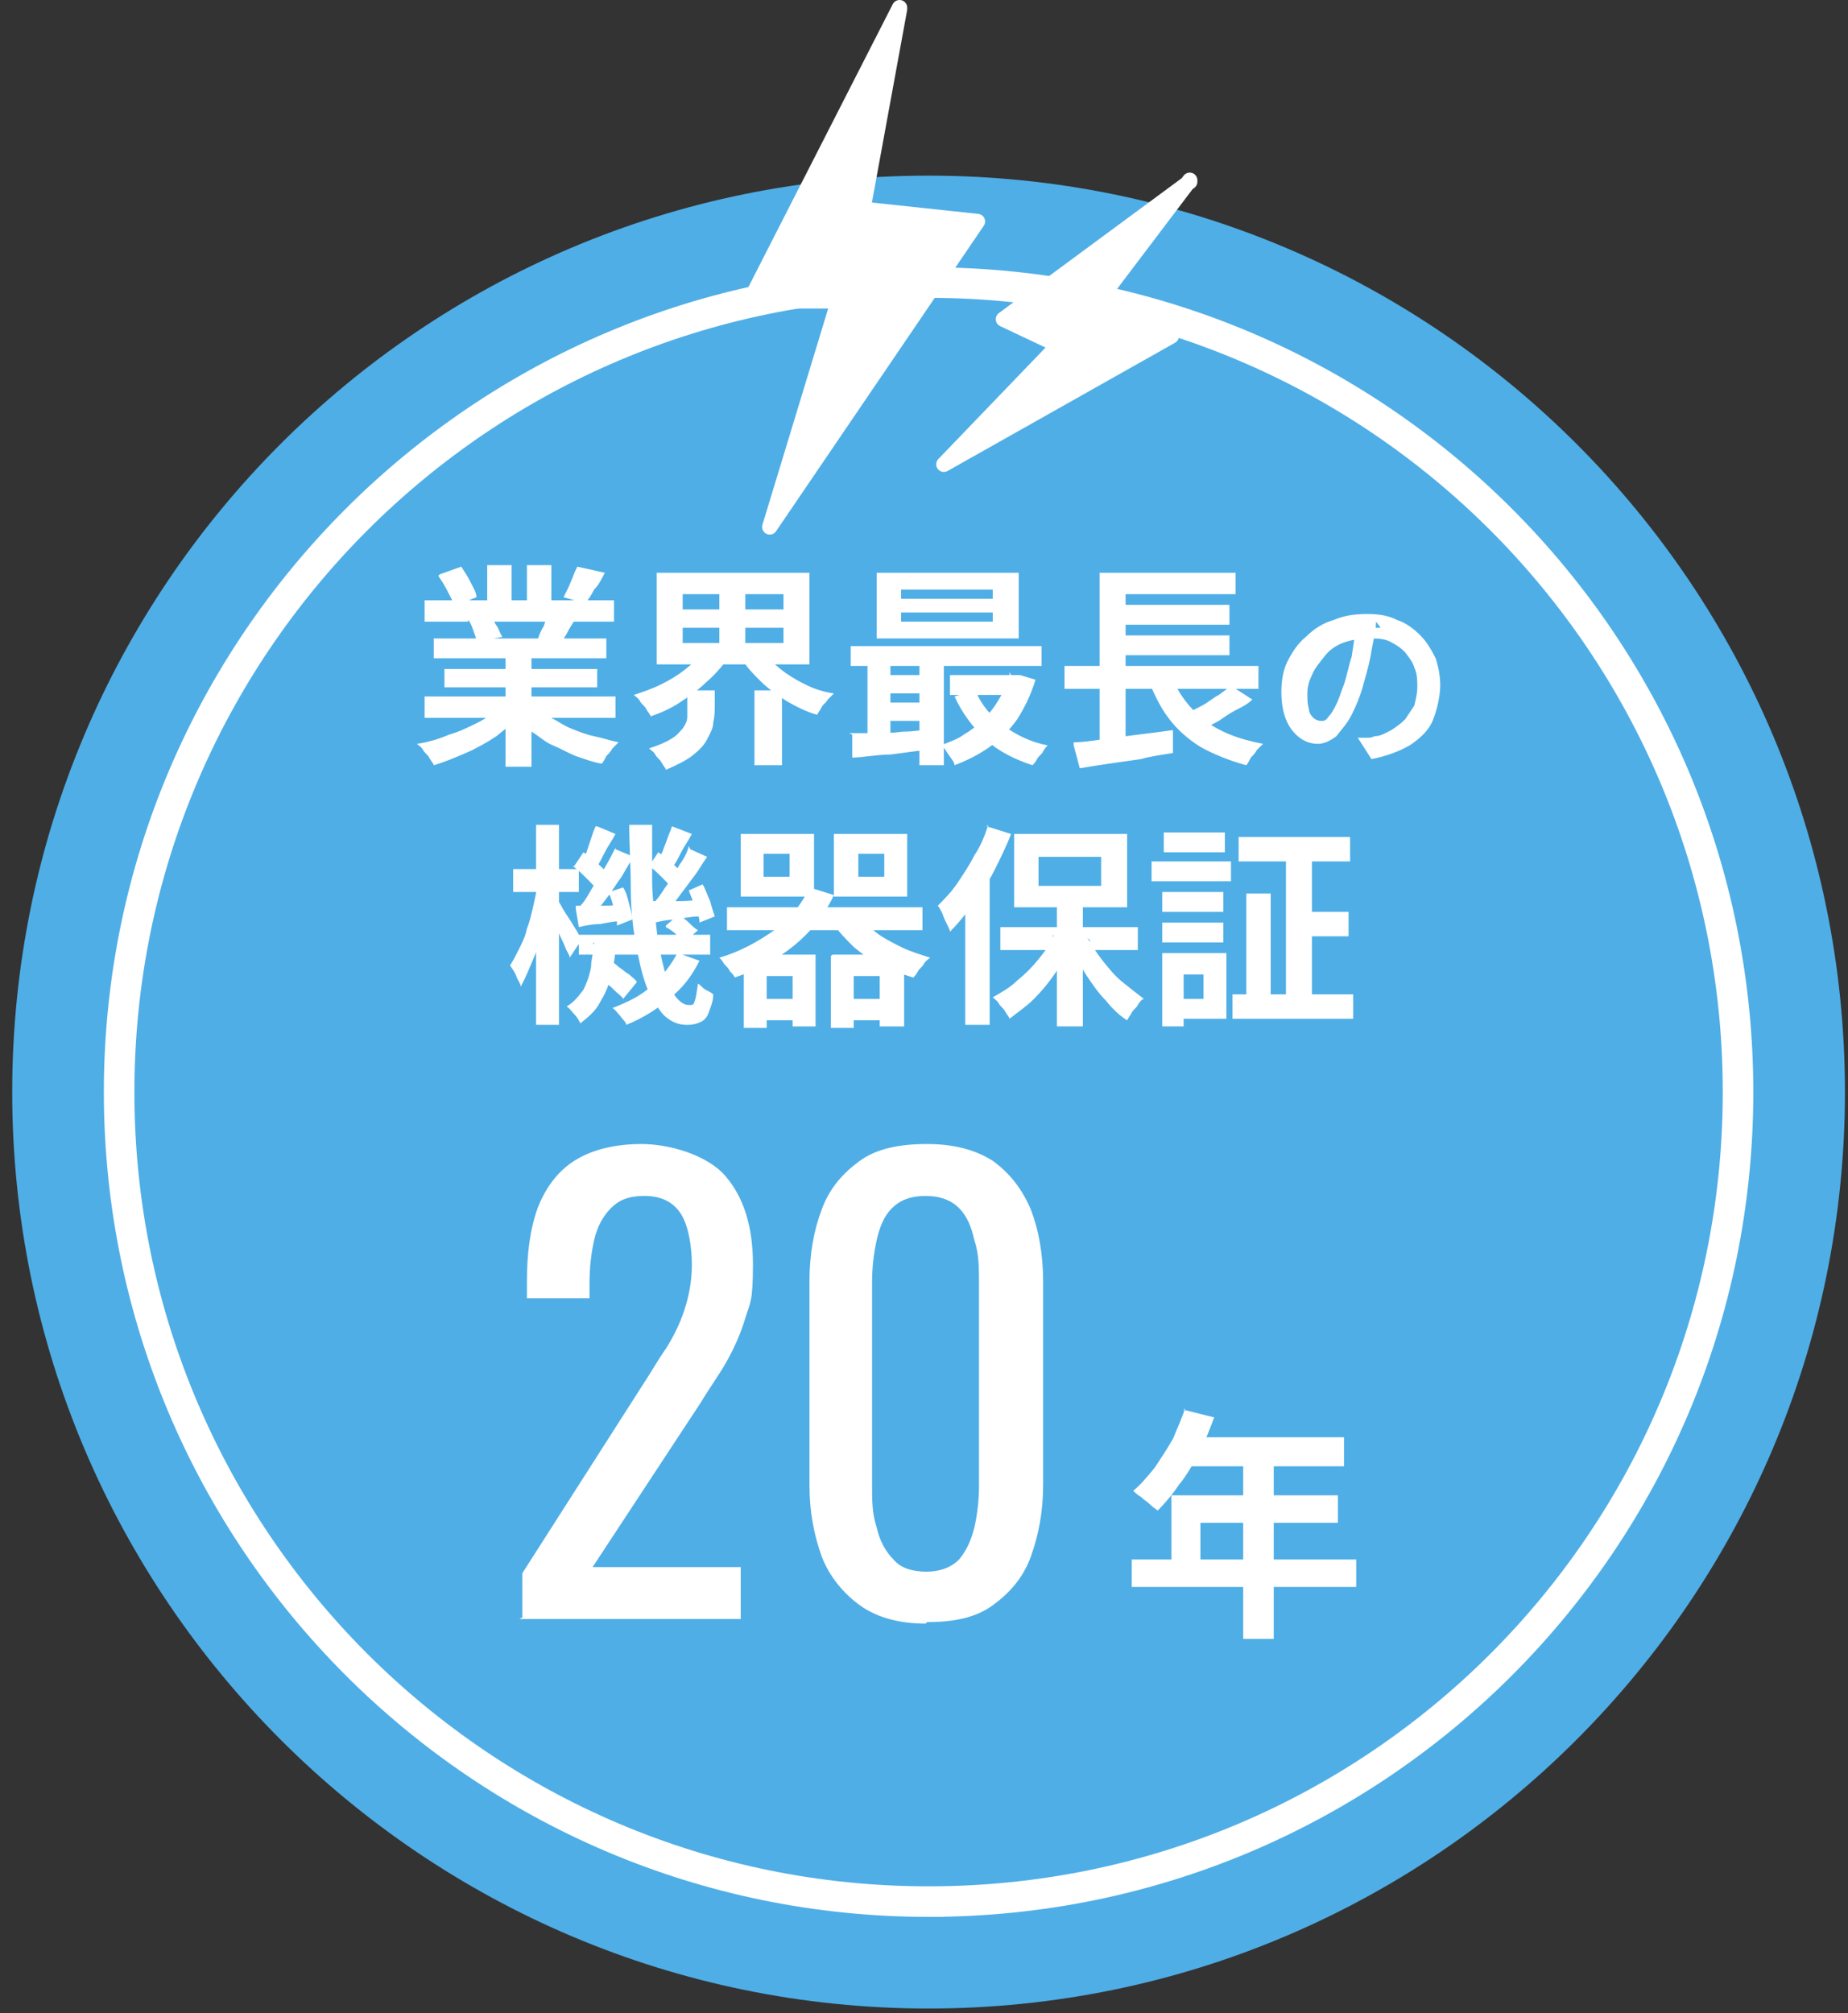
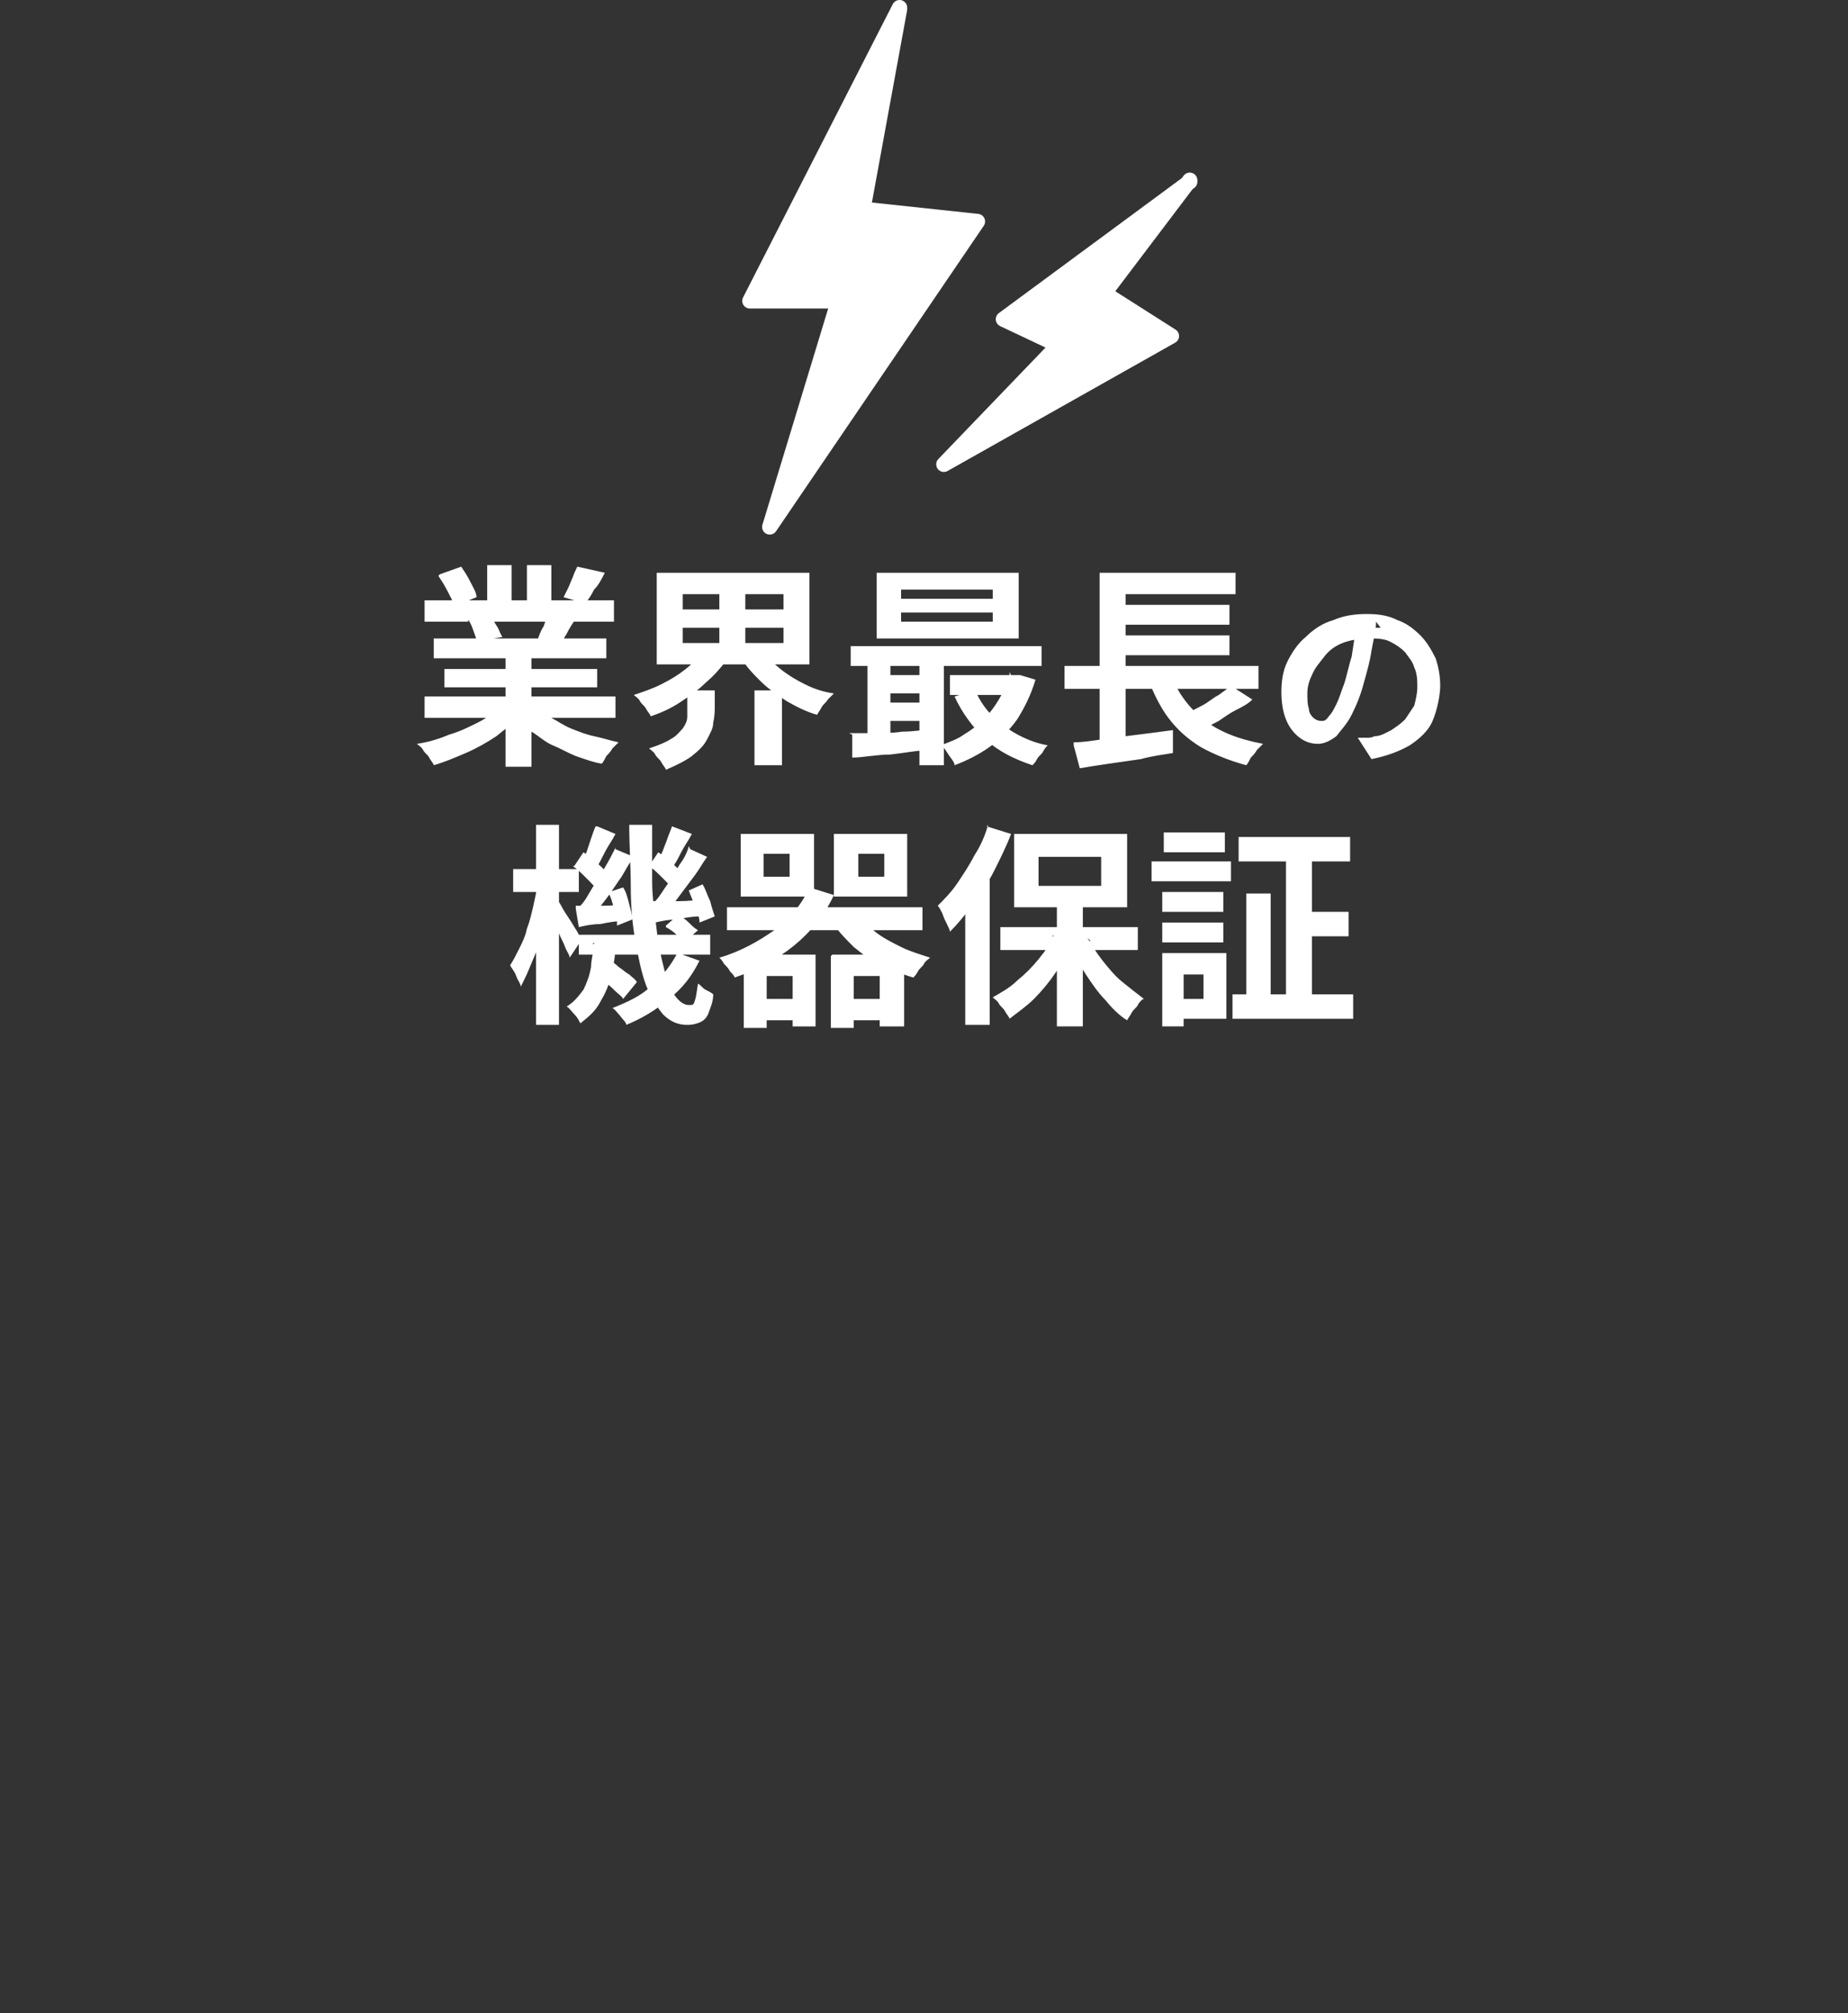
<svg xmlns="http://www.w3.org/2000/svg" id="_レイヤー_1" data-name="レイヤー_1" version="1.1" viewBox="0 0 121 131.8">
  <rect x="0" y="0" width="121" height="131.8" fill="#333333" stroke="none" />
  <defs>
    <style>
      .st0 {
        fill: #4faee6;
      }

      .st1, .st2 {
        fill: #fff;
      }

      .st3 {
        fill: none;
        stroke-width: 2px;
      }

      .st3, .st2 {
        stroke: #fff;
      }

      .st2 {
        stroke-linejoin: round;
      }
    </style>
  </defs>
-   <path class="st0" d="M60.8,131.5c33.1,0,60-26.9,60-60S94,11.5,60.8,11.5.8,38.4.8,71.5s26.9,60,60,60Z" />
-   <path class="st3" d="M60.8,124.5c29.3,0,53-23.7,53-53s-23.7-53-53-53S7.8,42.3,7.8,71.5s23.7,53,53,53Z" />
  <path class="st1" d="M27.8,45.6h12.5v1.4h-12.5v-1.4ZM27.8,39.3h12.4v1.4h-12.4v-1.4ZM28.4,41.8h11.3v1.3h-11.3v-1.3ZM29.1,43.8h10v1.2h-10v-1.2ZM33.1,42.5h1.7v7.7h-1.7v-7.7ZM31.9,37h1.6v3h-1.6v-3ZM34.5,37h1.6v2.9h-1.6v-2.9ZM32.8,46.2l1.3.6c-.4.5-1,.9-1.6,1.4-.6.4-1.3.8-2,1.1-.7.3-1.4.6-2.1.8,0-.1-.2-.3-.3-.5-.1-.2-.3-.3-.4-.5-.1-.2-.3-.3-.4-.4.7-.1,1.4-.3,2.1-.6.7-.2,1.3-.5,1.9-.8.6-.3,1.1-.7,1.5-1ZM35.1,46.2c.3.3.6.5,1,.8.4.2.8.5,1.3.7.5.2,1,.4,1.5.5.5.1,1.1.3,1.6.4-.1.1-.3.3-.4.4-.1.2-.3.4-.4.5-.1.2-.2.4-.3.5-.6-.1-1.1-.3-1.7-.5-.5-.2-1-.5-1.5-.7s-.9-.6-1.4-.9-.8-.7-1.1-1.1l1.3-.5ZM37.8,37.1l1.8.4c-.2.4-.4.8-.7,1.1-.2.4-.4.7-.6.9l-1.4-.4c.1-.2.2-.4.3-.6.1-.2.2-.5.3-.7.1-.3.2-.5.3-.7ZM35.9,40.1l1.8.4c-.2.3-.4.6-.6,1-.2.3-.3.6-.5.8l-1.4-.4c.1-.3.2-.6.4-.9.1-.3.2-.6.3-.9ZM28.8,37.6l1.4-.5c.2.3.4.6.6,1,.2.4.4.7.4,1l-1.5.6c0-.3-.2-.6-.4-1-.2-.4-.4-.7-.6-1ZM30.6,40.7l1.6-.3c.1.2.2.4.4.7.1.2.2.5.3.6l-1.7.3c0-.2-.1-.4-.2-.7-.1-.3-.2-.5-.3-.7ZM44.7,41.1v1h6.6v-1h-6.6ZM44.7,38.9v1h6.6v-1h-6.6ZM43,37.5h10v6h-10v-6ZM49.9,42.6c.3.4.7.8,1.2,1.2.5.4,1,.7,1.6,1,.6.3,1.2.5,1.9.6-.1.1-.3.3-.4.4-.1.2-.3.3-.4.5-.1.2-.2.3-.3.5-.7-.2-1.3-.5-2-.9-.6-.4-1.2-.8-1.7-1.3-.5-.5-1-1-1.3-1.6l1.4-.5ZM46.1,42.6l1.5.6c-.4.5-.8,1-1.4,1.5-.5.5-1.1.9-1.7,1.3-.6.4-1.3.7-1.9.9,0-.1-.2-.3-.3-.5s-.3-.3-.4-.5c-.1-.2-.3-.3-.4-.4.6-.2,1.2-.4,1.8-.7.6-.3,1.1-.6,1.6-1,.5-.4.9-.8,1.2-1.2ZM45.1,45.2h1.7v1c0,.3,0,.7-.1,1.1,0,.4-.2.7-.4,1.1-.2.4-.5.7-1,1.1-.4.3-1,.6-1.7.9,0-.1-.2-.3-.3-.5-.1-.2-.3-.3-.4-.5-.1-.2-.3-.3-.4-.4.6-.2,1.1-.4,1.4-.6.4-.2.6-.5.8-.7.2-.3.3-.5.3-.8,0-.3,0-.5,0-.7v-.9ZM47.1,38.2h1.7v4.6h-1.7v-4.6ZM49.4,45.2h1.8v4.9h-1.8v-4.9ZM59,40.1v.6h6v-.6h-6ZM59,38.6v.6h6v-.6h-6ZM57.4,37.5h9.3v4.3h-9.3v-4.3ZM55.7,42.3h12.5v1.3h-12.5v-1.3ZM62.2,44.2h4.6v1.3h-4.6v-1.3ZM57.9,44.2h3.2v1.2h-3.2v-1.2ZM57.9,46h3.2v1.2h-3.2v-1.2ZM63.9,45.3c.4.9,1,1.6,1.8,2.2.8.6,1.8,1.1,2.9,1.3-.1.1-.2.2-.3.4-.1.2-.3.3-.4.5s-.2.3-.3.4c-1.2-.4-2.2-.9-3.1-1.7-.8-.8-1.5-1.7-2-2.8l1.3-.4ZM66.2,44.2h.6s1,.3,1,.3c-.3,1-.7,1.8-1.2,2.6-.5.7-1.1,1.3-1.8,1.8-.7.5-1.5.9-2.3,1.2,0-.2-.2-.4-.4-.7-.2-.3-.3-.5-.5-.6.5-.2,1.1-.4,1.5-.7.5-.3.9-.6,1.3-1s.7-.8,1-1.3c.3-.5.5-1,.7-1.5v-.3ZM55.6,48c.5,0,1,0,1.6,0,.6,0,1.2,0,1.9-.1.7,0,1.3-.1,2-.2v1.4c-.9,0-1.9.2-2.8.3-.9,0-1.8.2-2.5.2v-1.5ZM60.2,42.7h1.6v7.4h-1.6v-7.4ZM56.8,42.8h1.5v5.7h-1.5v-5.7ZM69.7,43.6h12.7v1.5h-12.7v-1.5ZM72.9,39.6h7.6v1.3h-7.6v-1.3ZM72.9,41.6h7.6v1.3h-7.6v-1.3ZM70.3,48.6c.6,0,1.2-.1,1.9-.2.7-.1,1.5-.2,2.3-.3.8-.1,1.6-.2,2.3-.3v1.5c-.6.1-1.4.2-2.1.4-.7.1-1.4.2-2.1.3-.7.1-1.3.2-1.9.3l-.4-1.5ZM76.6,44.1c.5,1.2,1.2,2.2,2.2,3s2.3,1.3,3.9,1.6c-.1.1-.3.3-.4.4-.1.2-.3.4-.4.5-.1.2-.2.4-.3.5-1.1-.3-2.1-.7-3-1.2-.8-.5-1.5-1.1-2.1-1.9-.6-.8-1-1.7-1.4-2.7l1.5-.4ZM80.6,44.9l1.4.9c-.3.3-.7.5-1.1.7-.4.2-.8.5-1.1.7-.4.2-.7.4-1.1.5l-1.1-.9c.3-.2.7-.4,1.1-.6.4-.2.7-.5,1.1-.7.4-.3.7-.5.9-.7ZM72,37.5h8.9v1.4h-7.2v5.4h-1.7v-6.7ZM72,44.1h1.7v4.6l-1.7.2v-4.8ZM90.1,40.7c0,.6-.2,1.3-.3,1.9-.1.7-.3,1.4-.5,2.1-.2.8-.5,1.5-.8,2.1-.3.6-.7,1-1,1.4-.4.3-.8.5-1.2.5s-.8-.1-1.2-.4c-.4-.3-.7-.7-.9-1.2-.2-.5-.3-1.1-.3-1.8s.1-1.4.4-2,.7-1.2,1.2-1.6c.5-.5,1.1-.9,1.8-1.1.7-.3,1.4-.4,2.2-.4s1.4.1,2,.4c.6.2,1.1.6,1.5,1,.4.4.7.9,1,1.5.2.6.3,1.2.3,1.8s-.2,1.6-.5,2.3c-.3.7-.9,1.2-1.5,1.6-.7.4-1.5.7-2.5.9l-.9-1.4c.2,0,.4,0,.6,0,.2,0,.3,0,.5-.1.4,0,.7-.2,1.1-.4.3-.2.6-.4.9-.7.2-.3.4-.6.6-.9.1-.4.2-.8.2-1.2s0-.9-.2-1.3c-.1-.4-.4-.7-.6-1-.3-.3-.6-.5-1-.7-.4-.2-.9-.2-1.4-.2s-1.2.1-1.7.3c-.5.2-.9.5-1.2.9-.3.4-.6.7-.8,1.2-.2.4-.3.8-.3,1.2s0,.7.1,1c0,.3.2.5.3.6.1.1.3.2.5.2s.3,0,.5-.3c.2-.2.3-.4.5-.8.2-.4.3-.8.5-1.3.2-.6.3-1.2.5-1.8.1-.7.2-1.3.3-1.9h1.6ZM37.9,61.2h8.6v1.3h-8.6v-1.3ZM39,63.8l.8-1c.2.1.5.3.7.5.3.2.5.4.7.5.2.2.4.3.5.5l-.9,1.1c-.1-.2-.3-.3-.5-.5-.2-.2-.4-.4-.7-.6-.2-.2-.5-.4-.7-.5ZM43.6,60.6l.8-.7c.2.1.5.3.7.5.2.2.4.4.6.5l-.9.8c-.1-.2-.3-.3-.5-.5-.2-.2-.5-.4-.7-.5ZM38.8,61.8h1.5c0,.7-.1,1.4-.3,2-.1.7-.4,1.3-.7,1.8-.3.6-.8,1-1.3,1.4-.1-.2-.2-.4-.4-.6-.2-.2-.3-.4-.5-.5.5-.3.8-.7,1.1-1.1.2-.4.4-.9.5-1.5,0-.5.2-1.1.2-1.6ZM41.2,54h1.5c0,1.3,0,2.5,0,3.7,0,1.2.2,2.2.3,3.2.1,1,.3,1.8.5,2.6.2.7.4,1.3.7,1.7.3.4.6.6.9.6s.3,0,.4-.3.1-.5.2-1.1c.2.1.3.3.5.4.2.1.4.2.5.3,0,.5-.2.9-.3,1.2-.1.3-.3.5-.5.6-.2.1-.5.2-.9.2-.6,0-1.1-.2-1.6-.7-.4-.5-.8-1.1-1.1-1.9-.3-.8-.5-1.8-.7-2.9-.2-1.1-.3-2.3-.3-3.6,0-1.3-.1-2.6-.1-4ZM44.4,62.4l1.4.5c-.5,1-1.1,1.8-2,2.5-.8.7-1.8,1.3-2.8,1.7,0-.2-.2-.3-.4-.6-.2-.2-.3-.4-.5-.5,1-.4,1.9-.8,2.6-1.5.7-.6,1.3-1.4,1.7-2.2ZM42.5,56.7l.6-.9c.3.2.6.4.9.7.3.3.6.5.7.8l-.6,1c-.1-.2-.4-.5-.7-.8-.3-.3-.6-.6-.9-.8ZM45.1,58.3l.9-.4c.2.3.3.7.5,1.1.1.4.2.7.3,1l-1,.4c0-.3-.1-.6-.3-1-.1-.4-.3-.8-.4-1.1ZM42.7,59c.4,0,.9,0,1.4,0,.5,0,1.1,0,1.7-.1v1.1c-.5,0-1,.1-1.5.2-.5,0-1,.1-1.4.2l-.3-1.2ZM44,54.1l1.3.5c-.2.4-.5.8-.7,1.2-.2.4-.4.8-.6,1l-.9-.4c.1-.2.2-.5.3-.7.1-.3.2-.5.3-.8.1-.3.2-.5.3-.8ZM45.2,55.6l1.1.5c-.3.4-.5.8-.8,1.2-.3.4-.6.8-.9,1.2-.3.4-.5.7-.8,1l-.9-.5c.3-.3.5-.7.8-1.1.3-.4.5-.8.8-1.3.3-.4.5-.8.6-1.2ZM37.6,56.7l.6-.9c.3.2.6.4.9.7.3.3.6.5.7.8l-.7,1c-.1-.2-.4-.5-.7-.8-.3-.3-.6-.6-.9-.8ZM39.9,58.4l.9-.3c.2.3.3.7.4,1.1.1.4.2.7.2,1l-1,.4c0-.3,0-.6-.2-1.1-.1-.4-.2-.8-.4-1.1ZM37.7,59.3c.4,0,.9,0,1.4,0,.6,0,1.1,0,1.7-.1v1.1c-.5,0-1,.1-1.5.2-.5,0-1,.1-1.4.2l-.2-1.2ZM39.1,54.1l1.2.5c-.2.4-.5.8-.7,1.2-.2.4-.4.8-.6,1.1l-.9-.4c.1-.2.2-.5.3-.7.1-.3.2-.6.3-.9.1-.3.2-.6.3-.8ZM40.3,55.6l1.2.5c-.3.4-.5.8-.8,1.3-.3.4-.6.9-.9,1.3-.3.4-.6.8-.9,1.1l-.9-.5c.3-.3.5-.7.8-1.2.3-.4.6-.9.8-1.3.3-.5.5-.9.7-1.3ZM33.6,56.9h4.3v1.5h-4.3v-1.5ZM35.1,54h1.5v13.1h-1.5v-13.1ZM35.1,58l.9.3c0,.5-.2,1.1-.3,1.7-.1.6-.3,1.2-.4,1.7s-.4,1.1-.6,1.6c-.2.5-.4.9-.6,1.3,0-.2-.2-.4-.3-.7-.1-.3-.3-.5-.4-.7.2-.3.4-.7.6-1.1.2-.4.4-.8.5-1.3.2-.5.3-1,.4-1.4.1-.5.2-.9.3-1.4ZM36.5,58.9c0,0,.2.3.3.5.1.2.3.5.5.8.2.3.3.5.5.8.1.2.2.4.3.5l-.8,1.2c0-.2-.2-.4-.3-.7-.1-.3-.3-.6-.4-.9-.1-.3-.3-.6-.4-.9-.1-.3-.2-.5-.3-.7l.6-.6ZM50,55.9v1.5h1.7v-1.5h-1.7ZM48.5,54.6h4.8v4.1h-4.8v-4.1ZM56.2,55.9v1.5h1.7v-1.5h-1.7ZM54.6,54.6h4.8v4.1h-4.8v-4.1ZM47.6,59.4h12.8v1.5h-12.8v-1.5ZM49.5,65.4h3.1v1.4h-3.1v-1.4ZM55.3,65.4h3.1v1.4h-3.1v-1.4ZM56.1,59.8c.3.4.7.8,1.2,1.2.5.4,1.1.7,1.7,1,.6.3,1.3.5,1.9.7-.1.1-.3.2-.4.4-.1.2-.3.3-.4.5-.1.2-.2.3-.3.4-.7-.2-1.4-.5-2.1-.8-.7-.3-1.3-.8-1.8-1.2-.5-.5-1-1-1.4-1.6l1.6-.6ZM48.8,62.5h4.6v4.7h-1.5v-3.3h-1.7v3.4h-1.5v-4.7ZM54.5,62.5h4.7v4.7h-1.6v-3.3h-1.7v3.4h-1.5v-4.7ZM53,58.1l1.6.5c-.6,1.3-1.5,2.4-2.6,3.3-1.1.9-2.4,1.6-3.9,2.1,0-.1-.2-.3-.3-.4-.1-.2-.2-.3-.4-.5-.1-.2-.2-.3-.3-.4,1.4-.4,2.6-1.1,3.6-1.8s1.8-1.7,2.3-2.8ZM69.2,59h1.7v8.2h-1.7v-8.2ZM65.5,60.7h9v1.5h-9v-1.5ZM71.2,61.4c.3.5.6,1,1,1.5.4.5.8,1,1.3,1.4.5.4,1,.8,1.4,1.1-.1,0-.3.2-.4.4-.1.2-.3.3-.4.5-.1.2-.2.3-.3.5-.5-.3-1-.8-1.4-1.3-.5-.5-.9-1.1-1.3-1.7-.4-.6-.7-1.2-1-1.8l1.3-.4ZM68.9,61.3l1.3.5c-.3.7-.7,1.3-1.1,1.9-.4.6-.9,1.2-1.4,1.7-.5.5-1.1.9-1.6,1.3,0-.1-.2-.3-.3-.5-.1-.2-.3-.3-.4-.5-.1-.2-.3-.3-.4-.4.5-.3,1.1-.6,1.6-1.1.5-.4,1-.9,1.4-1.4.4-.5.8-1,1-1.6ZM68,56.1v1.9h4.1v-1.9h-4.1ZM66.4,54.6h7.4v4.8h-7.4v-4.8ZM64.6,54.1l1.6.5c-.3.8-.7,1.6-1.1,2.4-.4.8-.9,1.5-1.4,2.2-.5.7-1,1.3-1.5,1.8,0-.1-.1-.3-.2-.5-.1-.2-.2-.4-.3-.7-.1-.2-.2-.4-.3-.5.4-.4.9-.9,1.3-1.5.4-.6.8-1.2,1.1-1.8.4-.6.7-1.3.9-2ZM63.2,57.9l1.6-1.6h0v10.8h-1.6v-9.2ZM81.1,54.8h7.3v1.6h-7.3v-1.6ZM80.7,65.1h7.9v1.6h-7.9v-1.6ZM85.2,59.7h3.1v1.6h-3.1v-1.6ZM84.2,55.4h1.7v10.6h-1.7v-10.6ZM81.6,58.5h1.6v7.4h-1.6v-7.4ZM76.1,58.4h4v1.3h-4v-1.3ZM76.2,54.5h4v1.3h-4v-1.3ZM76.1,60.4h4v1.3h-4v-1.3ZM75.4,56.4h5.2v1.3h-5.2v-1.3ZM76.9,62.4h3.4v4.3h-3.4v-1.3h1.9v-1.6h-1.9v-1.3ZM76.1,62.4h1.4v4.8h-1.4v-4.8Z" />
-   <path class="st1" d="M34.2,105.9v-2.9l7.8-12.2c.6-.9,1.1-1.8,1.6-2.5.5-.8.9-1.6,1.2-2.5.3-.9.5-1.9.5-3s-.2-2.5-.7-3.3-1.3-1.2-2.4-1.2-1.7.3-2.2.8c-.5.5-.9,1.2-1.1,2.1-.2.9-.3,1.8-.3,2.8v1h-4.1v-1.1c0-1.8.2-3.4.7-4.8.5-1.3,1.3-2.4,2.4-3.1,1.1-.7,2.6-1.1,4.4-1.1s4.3.7,5.5,2.1c1.2,1.4,1.8,3.3,1.8,5.8s-.2,2.5-.5,3.5c-.3,1-.7,1.9-1.2,2.8-.5.9-1.1,1.7-1.7,2.7l-7.1,10.8h9.7v3.4h-14.5ZM60.6,106.3c-1.7,0-3.2-.4-4.3-1.2-1.1-.8-2-1.9-2.5-3.2-.5-1.4-.8-2.9-.8-4.7v-13.3c0-1.8.3-3.4.8-4.7.5-1.4,1.4-2.4,2.5-3.2,1.1-.8,2.6-1.1,4.4-1.1s3.2.4,4.3,1.1c1.1.8,1.9,1.8,2.5,3.2.5,1.3.8,2.9.8,4.7v13.3c0,1.8-.3,3.3-.8,4.7-.5,1.4-1.4,2.4-2.5,3.2-1.1.8-2.5,1.1-4.3,1.1ZM60.6,102.9c1,0,1.7-.3,2.2-.8.5-.6.8-1.3,1-2.1.2-.9.3-1.8.3-2.7v-13.3c0-1,0-1.9-.3-2.8-.2-.9-.5-1.6-1-2.1-.5-.5-1.2-.8-2.2-.8s-1.7.3-2.2.8c-.5.5-.8,1.2-1,2.1-.2.9-.3,1.8-.3,2.8v13.3c0,.9,0,1.8.3,2.7.2.9.6,1.6,1.1,2.1.5.6,1.3.8,2.2.8Z" />
-   <path class="st1" d="M77.5,92.3l2,.5c-.3.8-.6,1.6-1,2.3-.4.8-.8,1.5-1.3,2.1-.4.6-.9,1.2-1.4,1.7-.1-.1-.3-.2-.5-.4-.2-.2-.4-.3-.6-.5-.2-.1-.4-.3-.5-.4.5-.4.9-.9,1.4-1.5.4-.6.8-1.2,1.2-1.9.3-.7.6-1.4.8-2ZM77.8,94.1h10.2v1.9h-11.1l.9-1.9ZM76.7,97.9h10.9v1.8h-9v3.4h-1.9v-5.2ZM74.1,102.1h14.7v1.8h-14.7v-1.8ZM81.4,95h2v12.3h-2v-12.3Z" />
  <path class="st2" d="M58.9.5l-9.8,19.2h5.8l-4.5,14.8,13.6-20-7.5-.8,2.4-13.1Z" />
  <path class="st2" d="M77.9,11.9l-12.2,9,3.6,1.7-7.5,7.8,14.9-8.4-4.4-2.8,5.6-7.4Z" />
</svg>